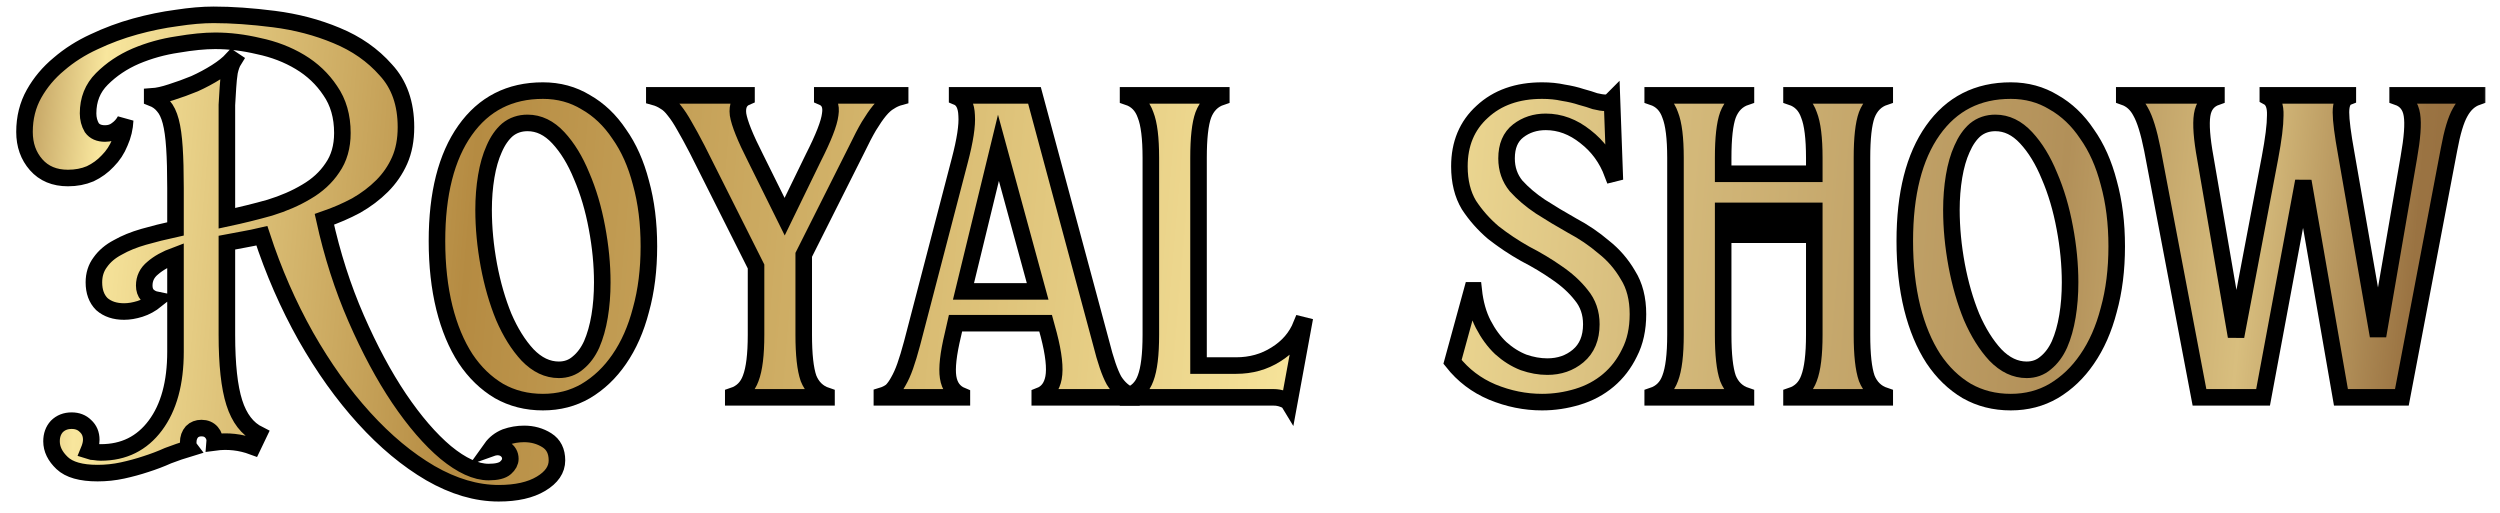
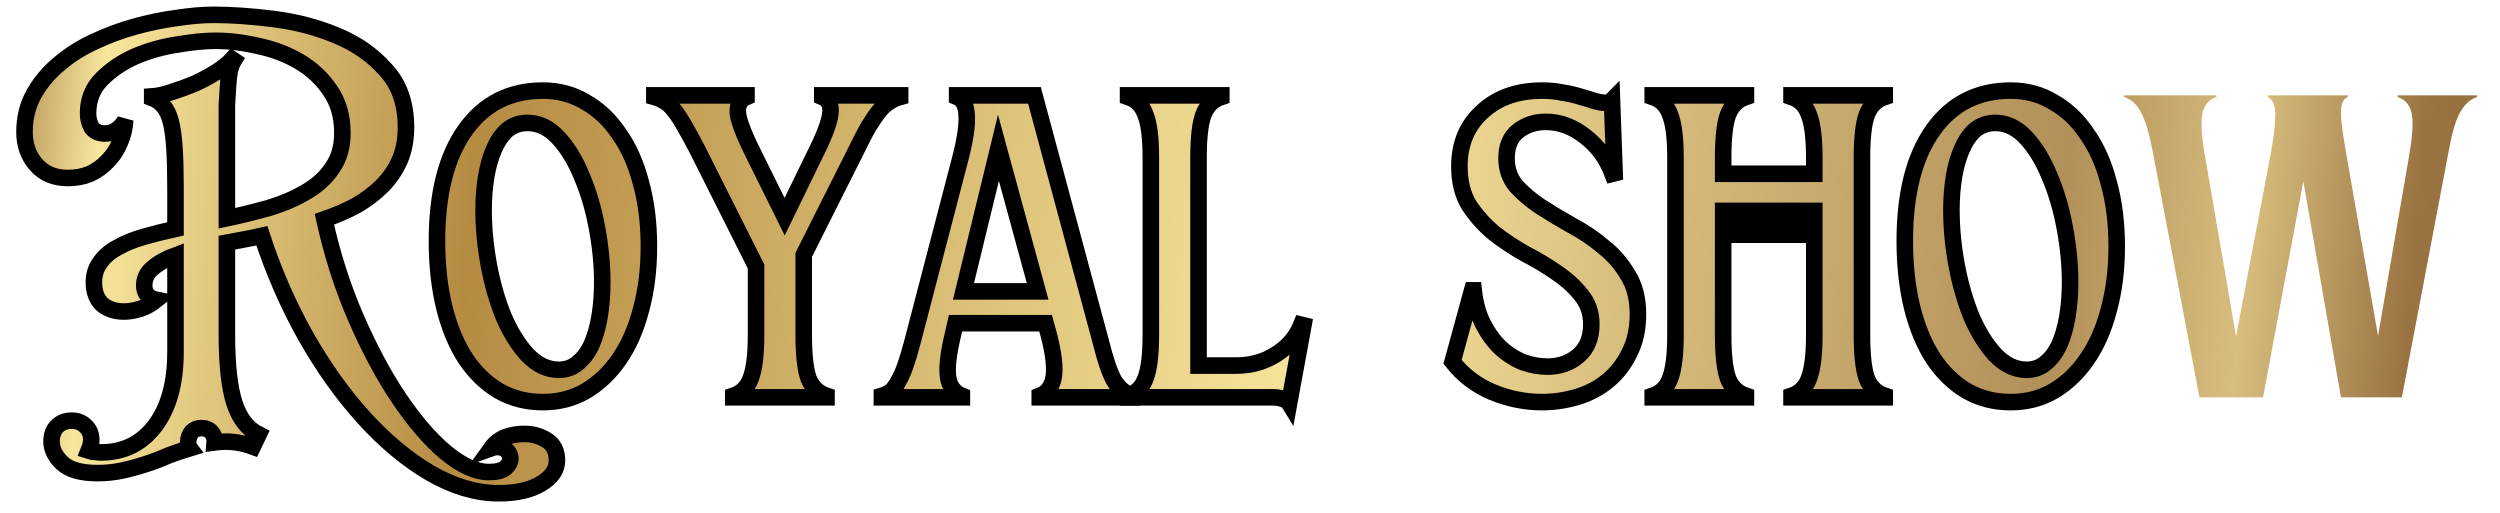
<svg xmlns="http://www.w3.org/2000/svg" width="151" height="31" viewBox="0 0 151 31" fill="none">
  <mask id="path-1-outside-1_264_1084" maskUnits="userSpaceOnUse" x="0.48" y="-0.104" width="150" height="31" fill="black">
    <rect fill="white" x="0.48" y="-0.104" width="150" height="31" />
    <path d="M5.896 28.576C4.893 28.576 4.179 28.373 3.752 27.968C3.325 27.563 3.112 27.125 3.112 26.656C3.112 26.293 3.219 25.995 3.432 25.76C3.667 25.525 3.965 25.408 4.328 25.408C4.669 25.408 4.947 25.515 5.16 25.728C5.395 25.941 5.512 26.219 5.512 26.56C5.512 26.752 5.459 26.976 5.352 27.232C5.48 27.275 5.608 27.296 5.736 27.296C5.864 27.317 5.981 27.328 6.088 27.328C7.475 27.328 8.573 26.784 9.384 25.696C10.195 24.608 10.6 23.125 10.6 21.248V15.424C10.024 15.637 9.565 15.893 9.224 16.192C8.883 16.469 8.712 16.821 8.712 17.248C8.712 17.483 8.776 17.675 8.904 17.824C9.053 17.973 9.235 18.069 9.448 18.112C9.128 18.368 8.797 18.549 8.456 18.656C8.115 18.763 7.795 18.816 7.496 18.816C6.941 18.816 6.493 18.667 6.152 18.368C5.832 18.048 5.672 17.611 5.672 17.056C5.672 16.587 5.8 16.181 6.056 15.84C6.312 15.477 6.664 15.179 7.112 14.944C7.56 14.688 8.083 14.475 8.68 14.304C9.277 14.133 9.917 13.973 10.6 13.824V11.36C10.6 10.379 10.579 9.568 10.536 8.928C10.493 8.267 10.419 7.733 10.312 7.328C10.205 6.923 10.056 6.613 9.864 6.4C9.693 6.187 9.469 6.027 9.192 5.92V5.824C9.512 5.803 9.896 5.717 10.344 5.568C10.813 5.419 11.283 5.248 11.752 5.056C12.221 4.843 12.659 4.608 13.064 4.352C13.469 4.096 13.789 3.84 14.024 3.584L14.12 3.648C14.013 3.819 13.928 4.053 13.864 4.352C13.821 4.629 13.789 4.939 13.768 5.28C13.747 5.621 13.725 5.973 13.704 6.336C13.704 6.699 13.704 7.029 13.704 7.328V13.184C14.6 12.992 15.464 12.779 16.296 12.544C17.128 12.288 17.864 11.968 18.504 11.584C19.165 11.2 19.688 10.72 20.072 10.144C20.477 9.568 20.68 8.864 20.68 8.032C20.68 7.029 20.435 6.176 19.944 5.472C19.475 4.768 18.867 4.192 18.12 3.744C17.373 3.296 16.541 2.976 15.624 2.784C14.728 2.571 13.853 2.464 13 2.464C12.36 2.464 11.603 2.539 10.728 2.688C9.853 2.816 9.011 3.051 8.2 3.392C7.411 3.733 6.728 4.192 6.152 4.768C5.597 5.323 5.32 6.016 5.32 6.848C5.32 7.168 5.395 7.456 5.544 7.712C5.715 7.947 5.981 8.064 6.344 8.064C6.621 8.064 6.856 7.989 7.048 7.84C7.261 7.691 7.432 7.499 7.56 7.264C7.539 7.733 7.432 8.181 7.24 8.608C7.069 9.035 6.824 9.408 6.504 9.728C6.205 10.048 5.853 10.304 5.448 10.496C5.043 10.667 4.595 10.752 4.104 10.752C3.293 10.752 2.653 10.485 2.184 9.952C1.715 9.419 1.48 8.757 1.48 7.968C1.48 7.115 1.672 6.347 2.056 5.664C2.44 4.981 2.941 4.384 3.56 3.872C4.179 3.339 4.883 2.891 5.672 2.528C6.483 2.144 7.315 1.835 8.168 1.6C9.021 1.365 9.853 1.195 10.664 1.088C11.496 0.96 12.243 0.896 12.904 0.896C13.992 0.896 15.208 0.981 16.552 1.152C17.896 1.323 19.155 1.653 20.328 2.144C21.523 2.635 22.515 3.328 23.304 4.224C24.115 5.099 24.52 6.251 24.52 7.68C24.52 8.448 24.392 9.12 24.136 9.696C23.88 10.272 23.528 10.784 23.08 11.232C22.632 11.68 22.109 12.075 21.512 12.416C20.915 12.736 20.275 13.013 19.592 13.248C20.061 15.381 20.701 17.376 21.512 19.232C22.323 21.088 23.187 22.699 24.104 24.064C25.043 25.451 25.981 26.539 26.92 27.328C27.88 28.117 28.744 28.512 29.512 28.512C30.003 28.512 30.344 28.427 30.536 28.256C30.728 28.085 30.824 27.904 30.824 27.712C30.824 27.456 30.707 27.253 30.472 27.104C30.237 26.976 29.971 26.965 29.672 27.072C29.885 26.773 30.173 26.549 30.536 26.4C30.899 26.272 31.272 26.208 31.656 26.208C32.168 26.208 32.627 26.336 33.032 26.592C33.437 26.848 33.64 27.253 33.64 27.808C33.64 28.363 33.32 28.832 32.68 29.216C32.04 29.6 31.187 29.792 30.12 29.792C28.776 29.792 27.4 29.387 25.992 28.576C24.605 27.765 23.272 26.656 21.992 25.248C20.712 23.84 19.539 22.197 18.472 20.32C17.405 18.421 16.52 16.395 15.816 14.24C15.453 14.325 15.091 14.4 14.728 14.464C14.387 14.528 14.045 14.592 13.704 14.656V20.224C13.704 22.016 13.853 23.381 14.152 24.32C14.451 25.259 14.941 25.899 15.624 26.24L15.272 26.976C14.525 26.699 13.757 26.613 12.968 26.72C12.989 26.485 12.925 26.283 12.776 26.112C12.627 25.941 12.424 25.856 12.168 25.856C11.933 25.856 11.741 25.931 11.592 26.08C11.443 26.251 11.368 26.464 11.368 26.72C11.368 26.869 11.4 26.987 11.464 27.072C11.037 27.2 10.6 27.349 10.152 27.52C9.725 27.712 9.277 27.883 8.808 28.032C8.36 28.181 7.891 28.309 7.4 28.416C6.909 28.523 6.408 28.576 5.896 28.576Z" />
-     <path d="M33.753 22.336C34.201 22.336 34.585 22.197 34.905 21.92C35.246 21.643 35.524 21.269 35.737 20.8C35.95 20.309 36.11 19.744 36.217 19.104C36.324 18.464 36.377 17.781 36.377 17.056C36.377 15.989 36.27 14.891 36.057 13.76C35.844 12.608 35.534 11.563 35.129 10.624C34.745 9.685 34.276 8.917 33.721 8.32C33.166 7.723 32.548 7.424 31.865 7.424C31.396 7.424 30.99 7.563 30.649 7.84C30.329 8.117 30.062 8.501 29.849 8.992C29.636 9.461 29.476 10.016 29.369 10.656C29.262 11.296 29.209 11.968 29.209 12.672C29.209 13.76 29.316 14.88 29.529 16.032C29.742 17.163 30.041 18.197 30.425 19.136C30.83 20.075 31.31 20.843 31.865 21.44C32.441 22.037 33.07 22.336 33.753 22.336ZM26.393 14.56C26.393 11.701 26.958 9.472 28.089 7.872C29.22 6.272 30.788 5.472 32.793 5.472C33.753 5.472 34.617 5.707 35.385 6.176C36.174 6.624 36.846 7.264 37.401 8.096C37.977 8.907 38.414 9.888 38.713 11.04C39.033 12.192 39.193 13.472 39.193 14.88C39.193 16.288 39.033 17.568 38.713 18.72C38.414 19.872 37.977 20.864 37.401 21.696C36.846 22.507 36.174 23.147 35.385 23.616C34.617 24.064 33.753 24.288 32.793 24.288C31.812 24.288 30.926 24.064 30.137 23.616C29.348 23.147 28.676 22.496 28.121 21.664C27.566 20.811 27.14 19.787 26.841 18.592C26.542 17.376 26.393 16.032 26.393 14.56Z" />
+     <path d="M33.753 22.336C34.201 22.336 34.585 22.197 34.905 21.92C35.246 21.643 35.524 21.269 35.737 20.8C35.95 20.309 36.11 19.744 36.217 19.104C36.324 18.464 36.377 17.781 36.377 17.056C36.377 15.989 36.27 14.891 36.057 13.76C35.844 12.608 35.534 11.563 35.129 10.624C34.745 9.685 34.276 8.917 33.721 8.32C33.166 7.723 32.548 7.424 31.865 7.424C31.396 7.424 30.99 7.563 30.649 7.84C30.329 8.117 30.062 8.501 29.849 8.992C29.636 9.461 29.476 10.016 29.369 10.656C29.262 11.296 29.209 11.968 29.209 12.672C29.209 13.76 29.316 14.88 29.529 16.032C29.742 17.163 30.041 18.197 30.425 19.136C30.83 20.075 31.31 20.843 31.865 21.44C32.441 22.037 33.07 22.336 33.753 22.336ZM26.393 14.56C26.393 11.701 26.958 9.472 28.089 7.872C29.22 6.272 30.788 5.472 32.793 5.472C33.753 5.472 34.617 5.707 35.385 6.176C36.174 6.624 36.846 7.264 37.401 8.096C37.977 8.907 38.414 9.888 38.713 11.04C39.033 12.192 39.193 13.472 39.193 14.88C39.193 16.288 39.033 17.568 38.713 18.72C38.414 19.872 37.977 20.864 37.401 21.696C36.846 22.507 36.174 23.147 35.385 23.616C34.617 24.064 33.753 24.288 32.793 24.288C31.812 24.288 30.926 24.064 30.137 23.616C29.348 23.147 28.676 22.496 28.121 21.664C27.566 20.811 27.14 19.787 26.841 18.592C26.542 17.376 26.393 16.032 26.393 14.56" />
    <path d="M44.289 23.904C44.801 23.733 45.153 23.381 45.345 22.848C45.558 22.293 45.665 21.419 45.665 20.224V16.096L42.113 9.024C41.814 8.448 41.558 7.979 41.345 7.616C41.131 7.232 40.929 6.923 40.737 6.688C40.545 6.432 40.353 6.251 40.161 6.144C39.969 6.016 39.755 5.92 39.521 5.856V5.76H45.089V5.856C44.683 6.027 44.513 6.379 44.577 6.912C44.662 7.445 45.014 8.32 45.633 9.536L47.393 13.088L49.121 9.536C49.739 8.32 50.081 7.445 50.145 6.912C50.23 6.379 50.07 6.027 49.665 5.856V5.76H54.369V5.856C54.134 5.92 53.921 6.016 53.729 6.144C53.537 6.251 53.334 6.432 53.121 6.688C52.929 6.923 52.715 7.232 52.481 7.616C52.267 7.979 52.022 8.448 51.745 9.024L48.545 15.392V20.224C48.545 21.419 48.641 22.293 48.833 22.848C49.046 23.381 49.409 23.733 49.921 23.904V24H44.289V23.904Z" />
-     <path d="M53.266 23.904C53.48 23.84 53.672 23.744 53.842 23.616C53.992 23.467 54.13 23.275 54.258 23.04C54.408 22.784 54.546 22.475 54.674 22.112C54.802 21.749 54.941 21.291 55.09 20.736L57.97 9.696C58.29 8.48 58.429 7.573 58.386 6.976C58.365 6.379 58.173 6.005 57.81 5.856V5.76H62.482L66.514 20.736C66.77 21.76 67.026 22.507 67.282 22.976C67.56 23.424 67.912 23.733 68.338 23.904V24H62.802V23.904C63.25 23.733 63.528 23.371 63.634 22.816C63.741 22.24 63.645 21.376 63.346 20.224L63.154 19.52H57.714L57.554 20.224C57.277 21.376 57.181 22.229 57.266 22.784C57.352 23.339 57.629 23.712 58.098 23.904V24H53.266V23.904ZM62.674 17.6L60.306 8.928L58.194 17.6H62.674Z" />
    <path d="M68.135 23.904C68.647 23.733 68.999 23.381 69.192 22.848C69.405 22.293 69.511 21.419 69.511 20.224V9.536C69.511 8.341 69.405 7.477 69.192 6.944C68.999 6.389 68.647 6.027 68.135 5.856V5.76H73.767V5.856C73.255 6.027 72.893 6.389 72.68 6.944C72.487 7.477 72.391 8.341 72.391 9.536V22.08H74.663C75.559 22.08 76.359 21.856 77.064 21.408C77.789 20.96 78.301 20.363 78.6 19.616L78.728 19.648L77.864 24.352C77.799 24.245 77.671 24.16 77.48 24.096C77.309 24.032 77.127 24 76.936 24H68.135V23.904Z" />
    <path d="M93.14 24.288C92.116 24.288 91.114 24.085 90.132 23.68C89.172 23.275 88.372 22.667 87.732 21.856L88.916 17.536H89.012C89.098 18.325 89.29 19.008 89.588 19.584C89.887 20.16 90.239 20.64 90.644 21.024C91.071 21.408 91.53 21.696 92.02 21.888C92.511 22.059 92.991 22.144 93.46 22.144C94.186 22.144 94.804 21.931 95.316 21.504C95.85 21.056 96.116 20.416 96.116 19.584C96.116 18.901 95.914 18.315 95.508 17.824C95.124 17.333 94.634 16.885 94.036 16.48C93.46 16.075 92.82 15.691 92.116 15.328C91.434 14.944 90.794 14.517 90.196 14.048C89.62 13.557 89.13 13.003 88.724 12.384C88.34 11.744 88.148 10.965 88.148 10.048C88.148 8.683 88.607 7.584 89.524 6.752C90.442 5.899 91.647 5.472 93.14 5.472C93.61 5.472 94.036 5.515 94.42 5.6C94.826 5.664 95.188 5.749 95.508 5.856C95.828 5.941 96.106 6.027 96.34 6.112C96.596 6.176 96.81 6.208 96.98 6.208C97.13 6.208 97.258 6.155 97.364 6.048L97.524 10.464L97.396 10.496C97.055 9.579 96.511 8.832 95.764 8.256C95.018 7.659 94.218 7.36 93.364 7.36C92.724 7.36 92.17 7.541 91.7 7.904C91.231 8.267 90.996 8.821 90.996 9.568C90.996 10.208 91.188 10.763 91.572 11.232C91.978 11.68 92.468 12.096 93.044 12.48C93.642 12.864 94.282 13.248 94.964 13.632C95.647 13.995 96.276 14.421 96.852 14.912C97.45 15.381 97.94 15.947 98.324 16.608C98.73 17.248 98.932 18.037 98.932 18.976C98.932 19.872 98.762 20.651 98.42 21.312C98.1 21.973 97.674 22.528 97.14 22.976C96.607 23.424 95.988 23.755 95.284 23.968C94.58 24.181 93.866 24.288 93.14 24.288Z" />
    <path d="M99.823 23.904C100.335 23.733 100.687 23.381 100.879 22.848C101.092 22.293 101.199 21.419 101.199 20.224V9.536C101.199 8.341 101.092 7.477 100.879 6.944C100.687 6.389 100.335 6.027 99.823 5.856V5.76H105.455V5.856C104.943 6.027 104.58 6.389 104.367 6.944C104.175 7.477 104.079 8.341 104.079 9.536V10.496H109.583V9.536C109.583 8.341 109.476 7.477 109.263 6.944C109.071 6.389 108.719 6.027 108.207 5.856V5.76H113.839V5.856C113.327 6.027 112.964 6.389 112.751 6.944C112.559 7.477 112.463 8.341 112.463 9.536V20.224C112.463 21.419 112.559 22.293 112.751 22.848C112.964 23.381 113.327 23.733 113.839 23.904V24H108.207V23.904C108.719 23.733 109.071 23.381 109.263 22.848C109.476 22.293 109.583 21.419 109.583 20.224V14.176H104.079V20.224C104.079 21.419 104.175 22.293 104.367 22.848C104.58 23.381 104.943 23.733 105.455 23.904V24H99.823V23.904ZM109.583 13.536V12.736H104.079V13.536H109.583Z" />
    <path d="M122.409 22.336C122.857 22.336 123.241 22.197 123.561 21.92C123.903 21.643 124.18 21.269 124.393 20.8C124.607 20.309 124.767 19.744 124.873 19.104C124.98 18.464 125.033 17.781 125.033 17.056C125.033 15.989 124.927 14.891 124.713 13.76C124.5 12.608 124.191 11.563 123.785 10.624C123.401 9.685 122.932 8.917 122.377 8.32C121.823 7.723 121.204 7.424 120.521 7.424C120.052 7.424 119.647 7.563 119.305 7.84C118.985 8.117 118.719 8.501 118.505 8.992C118.292 9.461 118.132 10.016 118.025 10.656C117.919 11.296 117.865 11.968 117.865 12.672C117.865 13.76 117.972 14.88 118.185 16.032C118.399 17.163 118.697 18.197 119.081 19.136C119.487 20.075 119.967 20.843 120.521 21.44C121.097 22.037 121.727 22.336 122.409 22.336ZM115.049 14.56C115.049 11.701 115.615 9.472 116.745 7.872C117.876 6.272 119.444 5.472 121.449 5.472C122.409 5.472 123.273 5.707 124.041 6.176C124.831 6.624 125.503 7.264 126.057 8.096C126.633 8.907 127.071 9.888 127.369 11.04C127.689 12.192 127.849 13.472 127.849 14.88C127.849 16.288 127.689 17.568 127.369 18.72C127.071 19.872 126.633 20.864 126.057 21.696C125.503 22.507 124.831 23.147 124.041 23.616C123.273 24.064 122.409 24.288 121.449 24.288C120.468 24.288 119.583 24.064 118.793 23.616C118.004 23.147 117.332 22.496 116.777 21.664C116.223 20.811 115.796 19.787 115.497 18.592C115.199 17.376 115.049 16.032 115.049 14.56Z" />
    <path d="M130.001 9.024C129.788 7.957 129.553 7.2 129.297 6.752C129.062 6.304 128.732 6.005 128.305 5.856V5.76H133.873V5.856C133.382 6.027 133.094 6.389 133.009 6.944C132.924 7.499 132.988 8.363 133.201 9.536L135.057 20.32L137.105 9.536C137.318 8.405 137.425 7.552 137.425 6.976C137.446 6.4 137.297 6.027 136.977 5.856V5.76H141.809V5.856C141.532 5.963 141.393 6.272 141.393 6.784C141.393 7.275 141.5 8.107 141.713 9.28L143.633 20.288L145.489 9.536C145.702 8.341 145.766 7.477 145.681 6.944C145.596 6.389 145.308 6.027 144.817 5.856V5.76H149.617V5.856C149.19 6.005 148.849 6.315 148.593 6.784C148.337 7.232 148.113 7.979 147.921 9.024L145.073 24H141.393L139.121 10.944L136.689 24H132.849L130.001 9.024Z" />
  </mask>
  <path d="M5.896 28.576C4.893 28.576 4.179 28.373 3.752 27.968C3.325 27.563 3.112 27.125 3.112 26.656C3.112 26.293 3.219 25.995 3.432 25.76C3.667 25.525 3.965 25.408 4.328 25.408C4.669 25.408 4.947 25.515 5.16 25.728C5.395 25.941 5.512 26.219 5.512 26.56C5.512 26.752 5.459 26.976 5.352 27.232C5.48 27.275 5.608 27.296 5.736 27.296C5.864 27.317 5.981 27.328 6.088 27.328C7.475 27.328 8.573 26.784 9.384 25.696C10.195 24.608 10.6 23.125 10.6 21.248V15.424C10.024 15.637 9.565 15.893 9.224 16.192C8.883 16.469 8.712 16.821 8.712 17.248C8.712 17.483 8.776 17.675 8.904 17.824C9.053 17.973 9.235 18.069 9.448 18.112C9.128 18.368 8.797 18.549 8.456 18.656C8.115 18.763 7.795 18.816 7.496 18.816C6.941 18.816 6.493 18.667 6.152 18.368C5.832 18.048 5.672 17.611 5.672 17.056C5.672 16.587 5.8 16.181 6.056 15.84C6.312 15.477 6.664 15.179 7.112 14.944C7.56 14.688 8.083 14.475 8.68 14.304C9.277 14.133 9.917 13.973 10.6 13.824V11.36C10.6 10.379 10.579 9.568 10.536 8.928C10.493 8.267 10.419 7.733 10.312 7.328C10.205 6.923 10.056 6.613 9.864 6.4C9.693 6.187 9.469 6.027 9.192 5.92V5.824C9.512 5.803 9.896 5.717 10.344 5.568C10.813 5.419 11.283 5.248 11.752 5.056C12.221 4.843 12.659 4.608 13.064 4.352C13.469 4.096 13.789 3.84 14.024 3.584L14.12 3.648C14.013 3.819 13.928 4.053 13.864 4.352C13.821 4.629 13.789 4.939 13.768 5.28C13.747 5.621 13.725 5.973 13.704 6.336C13.704 6.699 13.704 7.029 13.704 7.328V13.184C14.6 12.992 15.464 12.779 16.296 12.544C17.128 12.288 17.864 11.968 18.504 11.584C19.165 11.2 19.688 10.72 20.072 10.144C20.477 9.568 20.68 8.864 20.68 8.032C20.68 7.029 20.435 6.176 19.944 5.472C19.475 4.768 18.867 4.192 18.12 3.744C17.373 3.296 16.541 2.976 15.624 2.784C14.728 2.571 13.853 2.464 13 2.464C12.36 2.464 11.603 2.539 10.728 2.688C9.853 2.816 9.011 3.051 8.2 3.392C7.411 3.733 6.728 4.192 6.152 4.768C5.597 5.323 5.32 6.016 5.32 6.848C5.32 7.168 5.395 7.456 5.544 7.712C5.715 7.947 5.981 8.064 6.344 8.064C6.621 8.064 6.856 7.989 7.048 7.84C7.261 7.691 7.432 7.499 7.56 7.264C7.539 7.733 7.432 8.181 7.24 8.608C7.069 9.035 6.824 9.408 6.504 9.728C6.205 10.048 5.853 10.304 5.448 10.496C5.043 10.667 4.595 10.752 4.104 10.752C3.293 10.752 2.653 10.485 2.184 9.952C1.715 9.419 1.48 8.757 1.48 7.968C1.48 7.115 1.672 6.347 2.056 5.664C2.44 4.981 2.941 4.384 3.56 3.872C4.179 3.339 4.883 2.891 5.672 2.528C6.483 2.144 7.315 1.835 8.168 1.6C9.021 1.365 9.853 1.195 10.664 1.088C11.496 0.96 12.243 0.896 12.904 0.896C13.992 0.896 15.208 0.981 16.552 1.152C17.896 1.323 19.155 1.653 20.328 2.144C21.523 2.635 22.515 3.328 23.304 4.224C24.115 5.099 24.52 6.251 24.52 7.68C24.52 8.448 24.392 9.12 24.136 9.696C23.88 10.272 23.528 10.784 23.08 11.232C22.632 11.68 22.109 12.075 21.512 12.416C20.915 12.736 20.275 13.013 19.592 13.248C20.061 15.381 20.701 17.376 21.512 19.232C22.323 21.088 23.187 22.699 24.104 24.064C25.043 25.451 25.981 26.539 26.92 27.328C27.88 28.117 28.744 28.512 29.512 28.512C30.003 28.512 30.344 28.427 30.536 28.256C30.728 28.085 30.824 27.904 30.824 27.712C30.824 27.456 30.707 27.253 30.472 27.104C30.237 26.976 29.971 26.965 29.672 27.072C29.885 26.773 30.173 26.549 30.536 26.4C30.899 26.272 31.272 26.208 31.656 26.208C32.168 26.208 32.627 26.336 33.032 26.592C33.437 26.848 33.64 27.253 33.64 27.808C33.64 28.363 33.32 28.832 32.68 29.216C32.04 29.6 31.187 29.792 30.12 29.792C28.776 29.792 27.4 29.387 25.992 28.576C24.605 27.765 23.272 26.656 21.992 25.248C20.712 23.84 19.539 22.197 18.472 20.32C17.405 18.421 16.52 16.395 15.816 14.24C15.453 14.325 15.091 14.4 14.728 14.464C14.387 14.528 14.045 14.592 13.704 14.656V20.224C13.704 22.016 13.853 23.381 14.152 24.32C14.451 25.259 14.941 25.899 15.624 26.24L15.272 26.976C14.525 26.699 13.757 26.613 12.968 26.72C12.989 26.485 12.925 26.283 12.776 26.112C12.627 25.941 12.424 25.856 12.168 25.856C11.933 25.856 11.741 25.931 11.592 26.08C11.443 26.251 11.368 26.464 11.368 26.72C11.368 26.869 11.4 26.987 11.464 27.072C11.037 27.2 10.6 27.349 10.152 27.52C9.725 27.712 9.277 27.883 8.808 28.032C8.36 28.181 7.891 28.309 7.4 28.416C6.909 28.523 6.408 28.576 5.896 28.576Z" fill="url(#paint0_linear_264_1084)" />
  <path d="M33.753 22.336C34.201 22.336 34.585 22.197 34.905 21.92C35.246 21.643 35.524 21.269 35.737 20.8C35.95 20.309 36.11 19.744 36.217 19.104C36.324 18.464 36.377 17.781 36.377 17.056C36.377 15.989 36.27 14.891 36.057 13.76C35.844 12.608 35.534 11.563 35.129 10.624C34.745 9.685 34.276 8.917 33.721 8.32C33.166 7.723 32.548 7.424 31.865 7.424C31.396 7.424 30.99 7.563 30.649 7.84C30.329 8.117 30.062 8.501 29.849 8.992C29.636 9.461 29.476 10.016 29.369 10.656C29.262 11.296 29.209 11.968 29.209 12.672C29.209 13.76 29.316 14.88 29.529 16.032C29.742 17.163 30.041 18.197 30.425 19.136C30.83 20.075 31.31 20.843 31.865 21.44C32.441 22.037 33.07 22.336 33.753 22.336ZM26.393 14.56C26.393 11.701 26.958 9.472 28.089 7.872C29.22 6.272 30.788 5.472 32.793 5.472C33.753 5.472 34.617 5.707 35.385 6.176C36.174 6.624 36.846 7.264 37.401 8.096C37.977 8.907 38.414 9.888 38.713 11.04C39.033 12.192 39.193 13.472 39.193 14.88C39.193 16.288 39.033 17.568 38.713 18.72C38.414 19.872 37.977 20.864 37.401 21.696C36.846 22.507 36.174 23.147 35.385 23.616C34.617 24.064 33.753 24.288 32.793 24.288C31.812 24.288 30.926 24.064 30.137 23.616C29.348 23.147 28.676 22.496 28.121 21.664C27.566 20.811 27.14 19.787 26.841 18.592C26.542 17.376 26.393 16.032 26.393 14.56Z" fill="url(#paint1_linear_264_1084)" />
  <path d="M44.289 23.904C44.801 23.733 45.153 23.381 45.345 22.848C45.558 22.293 45.665 21.419 45.665 20.224V16.096L42.113 9.024C41.814 8.448 41.558 7.979 41.345 7.616C41.131 7.232 40.929 6.923 40.737 6.688C40.545 6.432 40.353 6.251 40.161 6.144C39.969 6.016 39.755 5.92 39.521 5.856V5.76H45.089V5.856C44.683 6.027 44.513 6.379 44.577 6.912C44.662 7.445 45.014 8.32 45.633 9.536L47.393 13.088L49.121 9.536C49.739 8.32 50.081 7.445 50.145 6.912C50.23 6.379 50.07 6.027 49.665 5.856V5.76H54.369V5.856C54.134 5.92 53.921 6.016 53.729 6.144C53.537 6.251 53.334 6.432 53.121 6.688C52.929 6.923 52.715 7.232 52.481 7.616C52.267 7.979 52.022 8.448 51.745 9.024L48.545 15.392V20.224C48.545 21.419 48.641 22.293 48.833 22.848C49.046 23.381 49.409 23.733 49.921 23.904V24H44.289V23.904Z" fill="url(#paint2_linear_264_1084)" />
  <path d="M53.266 23.904C53.48 23.84 53.672 23.744 53.842 23.616C53.992 23.467 54.13 23.275 54.258 23.04C54.408 22.784 54.546 22.475 54.674 22.112C54.802 21.749 54.941 21.291 55.09 20.736L57.97 9.696C58.29 8.48 58.429 7.573 58.386 6.976C58.365 6.379 58.173 6.005 57.81 5.856V5.76H62.482L66.514 20.736C66.77 21.76 67.026 22.507 67.282 22.976C67.56 23.424 67.912 23.733 68.338 23.904V24H62.802V23.904C63.25 23.733 63.528 23.371 63.634 22.816C63.741 22.24 63.645 21.376 63.346 20.224L63.154 19.52H57.714L57.554 20.224C57.277 21.376 57.181 22.229 57.266 22.784C57.352 23.339 57.629 23.712 58.098 23.904V24H53.266V23.904ZM62.674 17.6L60.306 8.928L58.194 17.6H62.674Z" fill="url(#paint3_linear_264_1084)" />
  <path d="M68.135 23.904C68.647 23.733 68.999 23.381 69.192 22.848C69.405 22.293 69.511 21.419 69.511 20.224V9.536C69.511 8.341 69.405 7.477 69.192 6.944C68.999 6.389 68.647 6.027 68.135 5.856V5.76H73.767V5.856C73.255 6.027 72.893 6.389 72.68 6.944C72.487 7.477 72.391 8.341 72.391 9.536V22.08H74.663C75.559 22.08 76.359 21.856 77.064 21.408C77.789 20.96 78.301 20.363 78.6 19.616L78.728 19.648L77.864 24.352C77.799 24.245 77.671 24.16 77.48 24.096C77.309 24.032 77.127 24 76.936 24H68.135V23.904Z" fill="url(#paint4_linear_264_1084)" />
  <path d="M93.14 24.288C92.116 24.288 91.114 24.085 90.132 23.68C89.172 23.275 88.372 22.667 87.732 21.856L88.916 17.536H89.012C89.098 18.325 89.29 19.008 89.588 19.584C89.887 20.16 90.239 20.64 90.644 21.024C91.071 21.408 91.53 21.696 92.02 21.888C92.511 22.059 92.991 22.144 93.46 22.144C94.186 22.144 94.804 21.931 95.316 21.504C95.85 21.056 96.116 20.416 96.116 19.584C96.116 18.901 95.914 18.315 95.508 17.824C95.124 17.333 94.634 16.885 94.036 16.48C93.46 16.075 92.82 15.691 92.116 15.328C91.434 14.944 90.794 14.517 90.196 14.048C89.62 13.557 89.13 13.003 88.724 12.384C88.34 11.744 88.148 10.965 88.148 10.048C88.148 8.683 88.607 7.584 89.524 6.752C90.442 5.899 91.647 5.472 93.14 5.472C93.61 5.472 94.036 5.515 94.42 5.6C94.826 5.664 95.188 5.749 95.508 5.856C95.828 5.941 96.106 6.027 96.34 6.112C96.596 6.176 96.81 6.208 96.98 6.208C97.13 6.208 97.258 6.155 97.364 6.048L97.524 10.464L97.396 10.496C97.055 9.579 96.511 8.832 95.764 8.256C95.018 7.659 94.218 7.36 93.364 7.36C92.724 7.36 92.17 7.541 91.7 7.904C91.231 8.267 90.996 8.821 90.996 9.568C90.996 10.208 91.188 10.763 91.572 11.232C91.978 11.68 92.468 12.096 93.044 12.48C93.642 12.864 94.282 13.248 94.964 13.632C95.647 13.995 96.276 14.421 96.852 14.912C97.45 15.381 97.94 15.947 98.324 16.608C98.73 17.248 98.932 18.037 98.932 18.976C98.932 19.872 98.762 20.651 98.42 21.312C98.1 21.973 97.674 22.528 97.14 22.976C96.607 23.424 95.988 23.755 95.284 23.968C94.58 24.181 93.866 24.288 93.14 24.288Z" fill="url(#paint5_linear_264_1084)" />
  <path d="M99.823 23.904C100.335 23.733 100.687 23.381 100.879 22.848C101.092 22.293 101.199 21.419 101.199 20.224V9.536C101.199 8.341 101.092 7.477 100.879 6.944C100.687 6.389 100.335 6.027 99.823 5.856V5.76H105.455V5.856C104.943 6.027 104.58 6.389 104.367 6.944C104.175 7.477 104.079 8.341 104.079 9.536V10.496H109.583V9.536C109.583 8.341 109.476 7.477 109.263 6.944C109.071 6.389 108.719 6.027 108.207 5.856V5.76H113.839V5.856C113.327 6.027 112.964 6.389 112.751 6.944C112.559 7.477 112.463 8.341 112.463 9.536V20.224C112.463 21.419 112.559 22.293 112.751 22.848C112.964 23.381 113.327 23.733 113.839 23.904V24H108.207V23.904C108.719 23.733 109.071 23.381 109.263 22.848C109.476 22.293 109.583 21.419 109.583 20.224V14.176H104.079V20.224C104.079 21.419 104.175 22.293 104.367 22.848C104.58 23.381 104.943 23.733 105.455 23.904V24H99.823V23.904ZM109.583 13.536V12.736H104.079V13.536H109.583Z" fill="url(#paint6_linear_264_1084)" />
  <path d="M122.409 22.336C122.857 22.336 123.241 22.197 123.561 21.92C123.903 21.643 124.18 21.269 124.393 20.8C124.607 20.309 124.767 19.744 124.873 19.104C124.98 18.464 125.033 17.781 125.033 17.056C125.033 15.989 124.927 14.891 124.713 13.76C124.5 12.608 124.191 11.563 123.785 10.624C123.401 9.685 122.932 8.917 122.377 8.32C121.823 7.723 121.204 7.424 120.521 7.424C120.052 7.424 119.647 7.563 119.305 7.84C118.985 8.117 118.719 8.501 118.505 8.992C118.292 9.461 118.132 10.016 118.025 10.656C117.919 11.296 117.865 11.968 117.865 12.672C117.865 13.76 117.972 14.88 118.185 16.032C118.399 17.163 118.697 18.197 119.081 19.136C119.487 20.075 119.967 20.843 120.521 21.44C121.097 22.037 121.727 22.336 122.409 22.336ZM115.049 14.56C115.049 11.701 115.615 9.472 116.745 7.872C117.876 6.272 119.444 5.472 121.449 5.472C122.409 5.472 123.273 5.707 124.041 6.176C124.831 6.624 125.503 7.264 126.057 8.096C126.633 8.907 127.071 9.888 127.369 11.04C127.689 12.192 127.849 13.472 127.849 14.88C127.849 16.288 127.689 17.568 127.369 18.72C127.071 19.872 126.633 20.864 126.057 21.696C125.503 22.507 124.831 23.147 124.041 23.616C123.273 24.064 122.409 24.288 121.449 24.288C120.468 24.288 119.583 24.064 118.793 23.616C118.004 23.147 117.332 22.496 116.777 21.664C116.223 20.811 115.796 19.787 115.497 18.592C115.199 17.376 115.049 16.032 115.049 14.56Z" fill="url(#paint7_linear_264_1084)" />
  <path d="M130.001 9.024C129.788 7.957 129.553 7.2 129.297 6.752C129.062 6.304 128.732 6.005 128.305 5.856V5.76H133.873V5.856C133.382 6.027 133.094 6.389 133.009 6.944C132.924 7.499 132.988 8.363 133.201 9.536L135.057 20.32L137.105 9.536C137.318 8.405 137.425 7.552 137.425 6.976C137.446 6.4 137.297 6.027 136.977 5.856V5.76H141.809V5.856C141.532 5.963 141.393 6.272 141.393 6.784C141.393 7.275 141.5 8.107 141.713 9.28L143.633 20.288L145.489 9.536C145.702 8.341 145.766 7.477 145.681 6.944C145.596 6.389 145.308 6.027 144.817 5.856V5.76H149.617V5.856C149.19 6.005 148.849 6.315 148.593 6.784C148.337 7.232 148.113 7.979 147.921 9.024L145.073 24H141.393L139.121 10.944L136.689 24H132.849L130.001 9.024Z" fill="url(#paint8_linear_264_1084)" />
  <path d="M5.896 28.576C4.893 28.576 4.179 28.373 3.752 27.968C3.325 27.563 3.112 27.125 3.112 26.656C3.112 26.293 3.219 25.995 3.432 25.76C3.667 25.525 3.965 25.408 4.328 25.408C4.669 25.408 4.947 25.515 5.16 25.728C5.395 25.941 5.512 26.219 5.512 26.56C5.512 26.752 5.459 26.976 5.352 27.232C5.48 27.275 5.608 27.296 5.736 27.296C5.864 27.317 5.981 27.328 6.088 27.328C7.475 27.328 8.573 26.784 9.384 25.696C10.195 24.608 10.6 23.125 10.6 21.248V15.424C10.024 15.637 9.565 15.893 9.224 16.192C8.883 16.469 8.712 16.821 8.712 17.248C8.712 17.483 8.776 17.675 8.904 17.824C9.053 17.973 9.235 18.069 9.448 18.112C9.128 18.368 8.797 18.549 8.456 18.656C8.115 18.763 7.795 18.816 7.496 18.816C6.941 18.816 6.493 18.667 6.152 18.368C5.832 18.048 5.672 17.611 5.672 17.056C5.672 16.587 5.8 16.181 6.056 15.84C6.312 15.477 6.664 15.179 7.112 14.944C7.56 14.688 8.083 14.475 8.68 14.304C9.277 14.133 9.917 13.973 10.6 13.824V11.36C10.6 10.379 10.579 9.568 10.536 8.928C10.493 8.267 10.419 7.733 10.312 7.328C10.205 6.923 10.056 6.613 9.864 6.4C9.693 6.187 9.469 6.027 9.192 5.92V5.824C9.512 5.803 9.896 5.717 10.344 5.568C10.813 5.419 11.283 5.248 11.752 5.056C12.221 4.843 12.659 4.608 13.064 4.352C13.469 4.096 13.789 3.84 14.024 3.584L14.12 3.648C14.013 3.819 13.928 4.053 13.864 4.352C13.821 4.629 13.789 4.939 13.768 5.28C13.747 5.621 13.725 5.973 13.704 6.336C13.704 6.699 13.704 7.029 13.704 7.328V13.184C14.6 12.992 15.464 12.779 16.296 12.544C17.128 12.288 17.864 11.968 18.504 11.584C19.165 11.2 19.688 10.72 20.072 10.144C20.477 9.568 20.68 8.864 20.68 8.032C20.68 7.029 20.435 6.176 19.944 5.472C19.475 4.768 18.867 4.192 18.12 3.744C17.373 3.296 16.541 2.976 15.624 2.784C14.728 2.571 13.853 2.464 13 2.464C12.36 2.464 11.603 2.539 10.728 2.688C9.853 2.816 9.011 3.051 8.2 3.392C7.411 3.733 6.728 4.192 6.152 4.768C5.597 5.323 5.32 6.016 5.32 6.848C5.32 7.168 5.395 7.456 5.544 7.712C5.715 7.947 5.981 8.064 6.344 8.064C6.621 8.064 6.856 7.989 7.048 7.84C7.261 7.691 7.432 7.499 7.56 7.264C7.539 7.733 7.432 8.181 7.24 8.608C7.069 9.035 6.824 9.408 6.504 9.728C6.205 10.048 5.853 10.304 5.448 10.496C5.043 10.667 4.595 10.752 4.104 10.752C3.293 10.752 2.653 10.485 2.184 9.952C1.715 9.419 1.48 8.757 1.48 7.968C1.48 7.115 1.672 6.347 2.056 5.664C2.44 4.981 2.941 4.384 3.56 3.872C4.179 3.339 4.883 2.891 5.672 2.528C6.483 2.144 7.315 1.835 8.168 1.6C9.021 1.365 9.853 1.195 10.664 1.088C11.496 0.96 12.243 0.896 12.904 0.896C13.992 0.896 15.208 0.981 16.552 1.152C17.896 1.323 19.155 1.653 20.328 2.144C21.523 2.635 22.515 3.328 23.304 4.224C24.115 5.099 24.52 6.251 24.52 7.68C24.52 8.448 24.392 9.12 24.136 9.696C23.88 10.272 23.528 10.784 23.08 11.232C22.632 11.68 22.109 12.075 21.512 12.416C20.915 12.736 20.275 13.013 19.592 13.248C20.061 15.381 20.701 17.376 21.512 19.232C22.323 21.088 23.187 22.699 24.104 24.064C25.043 25.451 25.981 26.539 26.92 27.328C27.88 28.117 28.744 28.512 29.512 28.512C30.003 28.512 30.344 28.427 30.536 28.256C30.728 28.085 30.824 27.904 30.824 27.712C30.824 27.456 30.707 27.253 30.472 27.104C30.237 26.976 29.971 26.965 29.672 27.072C29.885 26.773 30.173 26.549 30.536 26.4C30.899 26.272 31.272 26.208 31.656 26.208C32.168 26.208 32.627 26.336 33.032 26.592C33.437 26.848 33.64 27.253 33.64 27.808C33.64 28.363 33.32 28.832 32.68 29.216C32.04 29.6 31.187 29.792 30.12 29.792C28.776 29.792 27.4 29.387 25.992 28.576C24.605 27.765 23.272 26.656 21.992 25.248C20.712 23.84 19.539 22.197 18.472 20.32C17.405 18.421 16.52 16.395 15.816 14.24C15.453 14.325 15.091 14.4 14.728 14.464C14.387 14.528 14.045 14.592 13.704 14.656V20.224C13.704 22.016 13.853 23.381 14.152 24.32C14.451 25.259 14.941 25.899 15.624 26.24L15.272 26.976C14.525 26.699 13.757 26.613 12.968 26.72C12.989 26.485 12.925 26.283 12.776 26.112C12.627 25.941 12.424 25.856 12.168 25.856C11.933 25.856 11.741 25.931 11.592 26.08C11.443 26.251 11.368 26.464 11.368 26.72C11.368 26.869 11.4 26.987 11.464 27.072C11.037 27.2 10.6 27.349 10.152 27.52C9.725 27.712 9.277 27.883 8.808 28.032C8.36 28.181 7.891 28.309 7.4 28.416C6.909 28.523 6.408 28.576 5.896 28.576Z" stroke="black" mask="url(#path-1-outside-1_264_1084)" />
  <path d="M33.753 22.336C34.201 22.336 34.585 22.197 34.905 21.92C35.246 21.643 35.524 21.269 35.737 20.8C35.95 20.309 36.11 19.744 36.217 19.104C36.324 18.464 36.377 17.781 36.377 17.056C36.377 15.989 36.27 14.891 36.057 13.76C35.844 12.608 35.534 11.563 35.129 10.624C34.745 9.685 34.276 8.917 33.721 8.32C33.166 7.723 32.548 7.424 31.865 7.424C31.396 7.424 30.99 7.563 30.649 7.84C30.329 8.117 30.062 8.501 29.849 8.992C29.636 9.461 29.476 10.016 29.369 10.656C29.262 11.296 29.209 11.968 29.209 12.672C29.209 13.76 29.316 14.88 29.529 16.032C29.742 17.163 30.041 18.197 30.425 19.136C30.83 20.075 31.31 20.843 31.865 21.44C32.441 22.037 33.07 22.336 33.753 22.336ZM26.393 14.56C26.393 11.701 26.958 9.472 28.089 7.872C29.22 6.272 30.788 5.472 32.793 5.472C33.753 5.472 34.617 5.707 35.385 6.176C36.174 6.624 36.846 7.264 37.401 8.096C37.977 8.907 38.414 9.888 38.713 11.04C39.033 12.192 39.193 13.472 39.193 14.88C39.193 16.288 39.033 17.568 38.713 18.72C38.414 19.872 37.977 20.864 37.401 21.696C36.846 22.507 36.174 23.147 35.385 23.616C34.617 24.064 33.753 24.288 32.793 24.288C31.812 24.288 30.926 24.064 30.137 23.616C29.348 23.147 28.676 22.496 28.121 21.664C27.566 20.811 27.14 19.787 26.841 18.592C26.542 17.376 26.393 16.032 26.393 14.56Z" stroke="black" mask="url(#path-1-outside-1_264_1084)" />
  <path d="M44.289 23.904C44.801 23.733 45.153 23.381 45.345 22.848C45.558 22.293 45.665 21.419 45.665 20.224V16.096L42.113 9.024C41.814 8.448 41.558 7.979 41.345 7.616C41.131 7.232 40.929 6.923 40.737 6.688C40.545 6.432 40.353 6.251 40.161 6.144C39.969 6.016 39.755 5.92 39.521 5.856V5.76H45.089V5.856C44.683 6.027 44.513 6.379 44.577 6.912C44.662 7.445 45.014 8.32 45.633 9.536L47.393 13.088L49.121 9.536C49.739 8.32 50.081 7.445 50.145 6.912C50.23 6.379 50.07 6.027 49.665 5.856V5.76H54.369V5.856C54.134 5.92 53.921 6.016 53.729 6.144C53.537 6.251 53.334 6.432 53.121 6.688C52.929 6.923 52.715 7.232 52.481 7.616C52.267 7.979 52.022 8.448 51.745 9.024L48.545 15.392V20.224C48.545 21.419 48.641 22.293 48.833 22.848C49.046 23.381 49.409 23.733 49.921 23.904V24H44.289V23.904Z" stroke="black" mask="url(#path-1-outside-1_264_1084)" />
  <path d="M53.266 23.904C53.48 23.84 53.672 23.744 53.842 23.616C53.992 23.467 54.13 23.275 54.258 23.04C54.408 22.784 54.546 22.475 54.674 22.112C54.802 21.749 54.941 21.291 55.09 20.736L57.97 9.696C58.29 8.48 58.429 7.573 58.386 6.976C58.365 6.379 58.173 6.005 57.81 5.856V5.76H62.482L66.514 20.736C66.77 21.76 67.026 22.507 67.282 22.976C67.56 23.424 67.912 23.733 68.338 23.904V24H62.802V23.904C63.25 23.733 63.528 23.371 63.634 22.816C63.741 22.24 63.645 21.376 63.346 20.224L63.154 19.52H57.714L57.554 20.224C57.277 21.376 57.181 22.229 57.266 22.784C57.352 23.339 57.629 23.712 58.098 23.904V24H53.266V23.904ZM62.674 17.6L60.306 8.928L58.194 17.6H62.674Z" stroke="black" mask="url(#path-1-outside-1_264_1084)" />
  <path d="M68.135 23.904C68.647 23.733 68.999 23.381 69.192 22.848C69.405 22.293 69.511 21.419 69.511 20.224V9.536C69.511 8.341 69.405 7.477 69.192 6.944C68.999 6.389 68.647 6.027 68.135 5.856V5.76H73.767V5.856C73.255 6.027 72.893 6.389 72.68 6.944C72.487 7.477 72.391 8.341 72.391 9.536V22.08H74.663C75.559 22.08 76.359 21.856 77.064 21.408C77.789 20.96 78.301 20.363 78.6 19.616L78.728 19.648L77.864 24.352C77.799 24.245 77.671 24.16 77.48 24.096C77.309 24.032 77.127 24 76.936 24H68.135V23.904Z" stroke="black" mask="url(#path-1-outside-1_264_1084)" />
  <path d="M93.14 24.288C92.116 24.288 91.114 24.085 90.132 23.68C89.172 23.275 88.372 22.667 87.732 21.856L88.916 17.536H89.012C89.098 18.325 89.29 19.008 89.588 19.584C89.887 20.16 90.239 20.64 90.644 21.024C91.071 21.408 91.53 21.696 92.02 21.888C92.511 22.059 92.991 22.144 93.46 22.144C94.186 22.144 94.804 21.931 95.316 21.504C95.85 21.056 96.116 20.416 96.116 19.584C96.116 18.901 95.914 18.315 95.508 17.824C95.124 17.333 94.634 16.885 94.036 16.48C93.46 16.075 92.82 15.691 92.116 15.328C91.434 14.944 90.794 14.517 90.196 14.048C89.62 13.557 89.13 13.003 88.724 12.384C88.34 11.744 88.148 10.965 88.148 10.048C88.148 8.683 88.607 7.584 89.524 6.752C90.442 5.899 91.647 5.472 93.14 5.472C93.61 5.472 94.036 5.515 94.42 5.6C94.826 5.664 95.188 5.749 95.508 5.856C95.828 5.941 96.106 6.027 96.34 6.112C96.596 6.176 96.81 6.208 96.98 6.208C97.13 6.208 97.258 6.155 97.364 6.048L97.524 10.464L97.396 10.496C97.055 9.579 96.511 8.832 95.764 8.256C95.018 7.659 94.218 7.36 93.364 7.36C92.724 7.36 92.17 7.541 91.7 7.904C91.231 8.267 90.996 8.821 90.996 9.568C90.996 10.208 91.188 10.763 91.572 11.232C91.978 11.68 92.468 12.096 93.044 12.48C93.642 12.864 94.282 13.248 94.964 13.632C95.647 13.995 96.276 14.421 96.852 14.912C97.45 15.381 97.94 15.947 98.324 16.608C98.73 17.248 98.932 18.037 98.932 18.976C98.932 19.872 98.762 20.651 98.42 21.312C98.1 21.973 97.674 22.528 97.14 22.976C96.607 23.424 95.988 23.755 95.284 23.968C94.58 24.181 93.866 24.288 93.14 24.288Z" stroke="black" mask="url(#path-1-outside-1_264_1084)" />
  <path d="M99.823 23.904C100.335 23.733 100.687 23.381 100.879 22.848C101.092 22.293 101.199 21.419 101.199 20.224V9.536C101.199 8.341 101.092 7.477 100.879 6.944C100.687 6.389 100.335 6.027 99.823 5.856V5.76H105.455V5.856C104.943 6.027 104.58 6.389 104.367 6.944C104.175 7.477 104.079 8.341 104.079 9.536V10.496H109.583V9.536C109.583 8.341 109.476 7.477 109.263 6.944C109.071 6.389 108.719 6.027 108.207 5.856V5.76H113.839V5.856C113.327 6.027 112.964 6.389 112.751 6.944C112.559 7.477 112.463 8.341 112.463 9.536V20.224C112.463 21.419 112.559 22.293 112.751 22.848C112.964 23.381 113.327 23.733 113.839 23.904V24H108.207V23.904C108.719 23.733 109.071 23.381 109.263 22.848C109.476 22.293 109.583 21.419 109.583 20.224V14.176H104.079V20.224C104.079 21.419 104.175 22.293 104.367 22.848C104.58 23.381 104.943 23.733 105.455 23.904V24H99.823V23.904ZM109.583 13.536V12.736H104.079V13.536H109.583Z" stroke="black" mask="url(#path-1-outside-1_264_1084)" />
  <path d="M122.409 22.336C122.857 22.336 123.241 22.197 123.561 21.92C123.903 21.643 124.18 21.269 124.393 20.8C124.607 20.309 124.767 19.744 124.873 19.104C124.98 18.464 125.033 17.781 125.033 17.056C125.033 15.989 124.927 14.891 124.713 13.76C124.5 12.608 124.191 11.563 123.785 10.624C123.401 9.685 122.932 8.917 122.377 8.32C121.823 7.723 121.204 7.424 120.521 7.424C120.052 7.424 119.647 7.563 119.305 7.84C118.985 8.117 118.719 8.501 118.505 8.992C118.292 9.461 118.132 10.016 118.025 10.656C117.919 11.296 117.865 11.968 117.865 12.672C117.865 13.76 117.972 14.88 118.185 16.032C118.399 17.163 118.697 18.197 119.081 19.136C119.487 20.075 119.967 20.843 120.521 21.44C121.097 22.037 121.727 22.336 122.409 22.336ZM115.049 14.56C115.049 11.701 115.615 9.472 116.745 7.872C117.876 6.272 119.444 5.472 121.449 5.472C122.409 5.472 123.273 5.707 124.041 6.176C124.831 6.624 125.503 7.264 126.057 8.096C126.633 8.907 127.071 9.888 127.369 11.04C127.689 12.192 127.849 13.472 127.849 14.88C127.849 16.288 127.689 17.568 127.369 18.72C127.071 19.872 126.633 20.864 126.057 21.696C125.503 22.507 124.831 23.147 124.041 23.616C123.273 24.064 122.409 24.288 121.449 24.288C120.468 24.288 119.583 24.064 118.793 23.616C118.004 23.147 117.332 22.496 116.777 21.664C116.223 20.811 115.796 19.787 115.497 18.592C115.199 17.376 115.049 16.032 115.049 14.56Z" stroke="black" mask="url(#path-1-outside-1_264_1084)" />
-   <path d="M130.001 9.024C129.788 7.957 129.553 7.2 129.297 6.752C129.062 6.304 128.732 6.005 128.305 5.856V5.76H133.873V5.856C133.382 6.027 133.094 6.389 133.009 6.944C132.924 7.499 132.988 8.363 133.201 9.536L135.057 20.32L137.105 9.536C137.318 8.405 137.425 7.552 137.425 6.976C137.446 6.4 137.297 6.027 136.977 5.856V5.76H141.809V5.856C141.532 5.963 141.393 6.272 141.393 6.784C141.393 7.275 141.5 8.107 141.713 9.28L143.633 20.288L145.489 9.536C145.702 8.341 145.766 7.477 145.681 6.944C145.596 6.389 145.308 6.027 144.817 5.856V5.76H149.617V5.856C149.19 6.005 148.849 6.315 148.593 6.784C148.337 7.232 148.113 7.979 147.921 9.024L145.073 24H141.393L139.121 10.944L136.689 24H132.849L130.001 9.024Z" stroke="black" mask="url(#path-1-outside-1_264_1084)" />
  <defs>
    <linearGradient id="paint0_linear_264_1084" x1="-42.002" y1="-7.118" x2="156.93" y2="9.922" gradientUnits="userSpaceOnUse">
      <stop stop-color="#916739" />
      <stop offset="0.1" stop-color="#956B3A" />
      <stop offset="0.21" stop-color="#A1773D" />
      <stop offset="0.246" stop-color="#F8E69D" />
      <stop offset="0.36" stop-color="#B58B42" />
      <stop offset="0.62" stop-color="#F8E69D" />
      <stop offset="0.71" stop-color="#D8BE7E" />
      <stop offset="0.84" stop-color="#B29059" />
      <stop offset="0.896" stop-color="#D8BE7E" />
      <stop offset="0.947" stop-color="#9A7342" />
      <stop offset="1" stop-color="#92693A" />
    </linearGradient>
    <linearGradient id="paint1_linear_264_1084" x1="-42.002" y1="-7.118" x2="156.93" y2="9.922" gradientUnits="userSpaceOnUse">
      <stop stop-color="#916739" />
      <stop offset="0.1" stop-color="#956B3A" />
      <stop offset="0.21" stop-color="#A1773D" />
      <stop offset="0.246" stop-color="#F8E69D" />
      <stop offset="0.36" stop-color="#B58B42" />
      <stop offset="0.62" stop-color="#F8E69D" />
      <stop offset="0.71" stop-color="#D8BE7E" />
      <stop offset="0.84" stop-color="#B29059" />
      <stop offset="0.896" stop-color="#D8BE7E" />
      <stop offset="0.947" stop-color="#9A7342" />
      <stop offset="1" stop-color="#92693A" />
    </linearGradient>
    <linearGradient id="paint2_linear_264_1084" x1="-42.002" y1="-7.118" x2="156.93" y2="9.922" gradientUnits="userSpaceOnUse">
      <stop stop-color="#916739" />
      <stop offset="0.1" stop-color="#956B3A" />
      <stop offset="0.21" stop-color="#A1773D" />
      <stop offset="0.246" stop-color="#F8E69D" />
      <stop offset="0.36" stop-color="#B58B42" />
      <stop offset="0.62" stop-color="#F8E69D" />
      <stop offset="0.71" stop-color="#D8BE7E" />
      <stop offset="0.84" stop-color="#B29059" />
      <stop offset="0.896" stop-color="#D8BE7E" />
      <stop offset="0.947" stop-color="#9A7342" />
      <stop offset="1" stop-color="#92693A" />
    </linearGradient>
    <linearGradient id="paint3_linear_264_1084" x1="-42.002" y1="-7.118" x2="156.93" y2="9.922" gradientUnits="userSpaceOnUse">
      <stop stop-color="#916739" />
      <stop offset="0.1" stop-color="#956B3A" />
      <stop offset="0.21" stop-color="#A1773D" />
      <stop offset="0.246" stop-color="#F8E69D" />
      <stop offset="0.36" stop-color="#B58B42" />
      <stop offset="0.62" stop-color="#F8E69D" />
      <stop offset="0.71" stop-color="#D8BE7E" />
      <stop offset="0.84" stop-color="#B29059" />
      <stop offset="0.896" stop-color="#D8BE7E" />
      <stop offset="0.947" stop-color="#9A7342" />
      <stop offset="1" stop-color="#92693A" />
    </linearGradient>
    <linearGradient id="paint4_linear_264_1084" x1="-42.002" y1="-7.118" x2="156.93" y2="9.922" gradientUnits="userSpaceOnUse">
      <stop stop-color="#916739" />
      <stop offset="0.1" stop-color="#956B3A" />
      <stop offset="0.21" stop-color="#A1773D" />
      <stop offset="0.246" stop-color="#F8E69D" />
      <stop offset="0.36" stop-color="#B58B42" />
      <stop offset="0.62" stop-color="#F8E69D" />
      <stop offset="0.71" stop-color="#D8BE7E" />
      <stop offset="0.84" stop-color="#B29059" />
      <stop offset="0.896" stop-color="#D8BE7E" />
      <stop offset="0.947" stop-color="#9A7342" />
      <stop offset="1" stop-color="#92693A" />
    </linearGradient>
    <linearGradient id="paint5_linear_264_1084" x1="-42.002" y1="-7.118" x2="156.93" y2="9.922" gradientUnits="userSpaceOnUse">
      <stop stop-color="#916739" />
      <stop offset="0.1" stop-color="#956B3A" />
      <stop offset="0.21" stop-color="#A1773D" />
      <stop offset="0.246" stop-color="#F8E69D" />
      <stop offset="0.36" stop-color="#B58B42" />
      <stop offset="0.62" stop-color="#F8E69D" />
      <stop offset="0.71" stop-color="#D8BE7E" />
      <stop offset="0.84" stop-color="#B29059" />
      <stop offset="0.896" stop-color="#D8BE7E" />
      <stop offset="0.947" stop-color="#9A7342" />
      <stop offset="1" stop-color="#92693A" />
    </linearGradient>
    <linearGradient id="paint6_linear_264_1084" x1="-42.002" y1="-7.118" x2="156.93" y2="9.922" gradientUnits="userSpaceOnUse">
      <stop stop-color="#916739" />
      <stop offset="0.1" stop-color="#956B3A" />
      <stop offset="0.21" stop-color="#A1773D" />
      <stop offset="0.246" stop-color="#F8E69D" />
      <stop offset="0.36" stop-color="#B58B42" />
      <stop offset="0.62" stop-color="#F8E69D" />
      <stop offset="0.71" stop-color="#D8BE7E" />
      <stop offset="0.84" stop-color="#B29059" />
      <stop offset="0.896" stop-color="#D8BE7E" />
      <stop offset="0.947" stop-color="#9A7342" />
      <stop offset="1" stop-color="#92693A" />
    </linearGradient>
    <linearGradient id="paint7_linear_264_1084" x1="-42.002" y1="-7.118" x2="156.93" y2="9.922" gradientUnits="userSpaceOnUse">
      <stop stop-color="#916739" />
      <stop offset="0.1" stop-color="#956B3A" />
      <stop offset="0.21" stop-color="#A1773D" />
      <stop offset="0.246" stop-color="#F8E69D" />
      <stop offset="0.36" stop-color="#B58B42" />
      <stop offset="0.62" stop-color="#F8E69D" />
      <stop offset="0.71" stop-color="#D8BE7E" />
      <stop offset="0.84" stop-color="#B29059" />
      <stop offset="0.896" stop-color="#D8BE7E" />
      <stop offset="0.947" stop-color="#9A7342" />
      <stop offset="1" stop-color="#92693A" />
    </linearGradient>
    <linearGradient id="paint8_linear_264_1084" x1="-42.002" y1="-7.118" x2="156.93" y2="9.922" gradientUnits="userSpaceOnUse">
      <stop stop-color="#916739" />
      <stop offset="0.1" stop-color="#956B3A" />
      <stop offset="0.21" stop-color="#A1773D" />
      <stop offset="0.246" stop-color="#F8E69D" />
      <stop offset="0.36" stop-color="#B58B42" />
      <stop offset="0.62" stop-color="#F8E69D" />
      <stop offset="0.71" stop-color="#D8BE7E" />
      <stop offset="0.84" stop-color="#B29059" />
      <stop offset="0.896" stop-color="#D8BE7E" />
      <stop offset="0.947" stop-color="#9A7342" />
      <stop offset="1" stop-color="#92693A" />
    </linearGradient>
  </defs>
</svg>